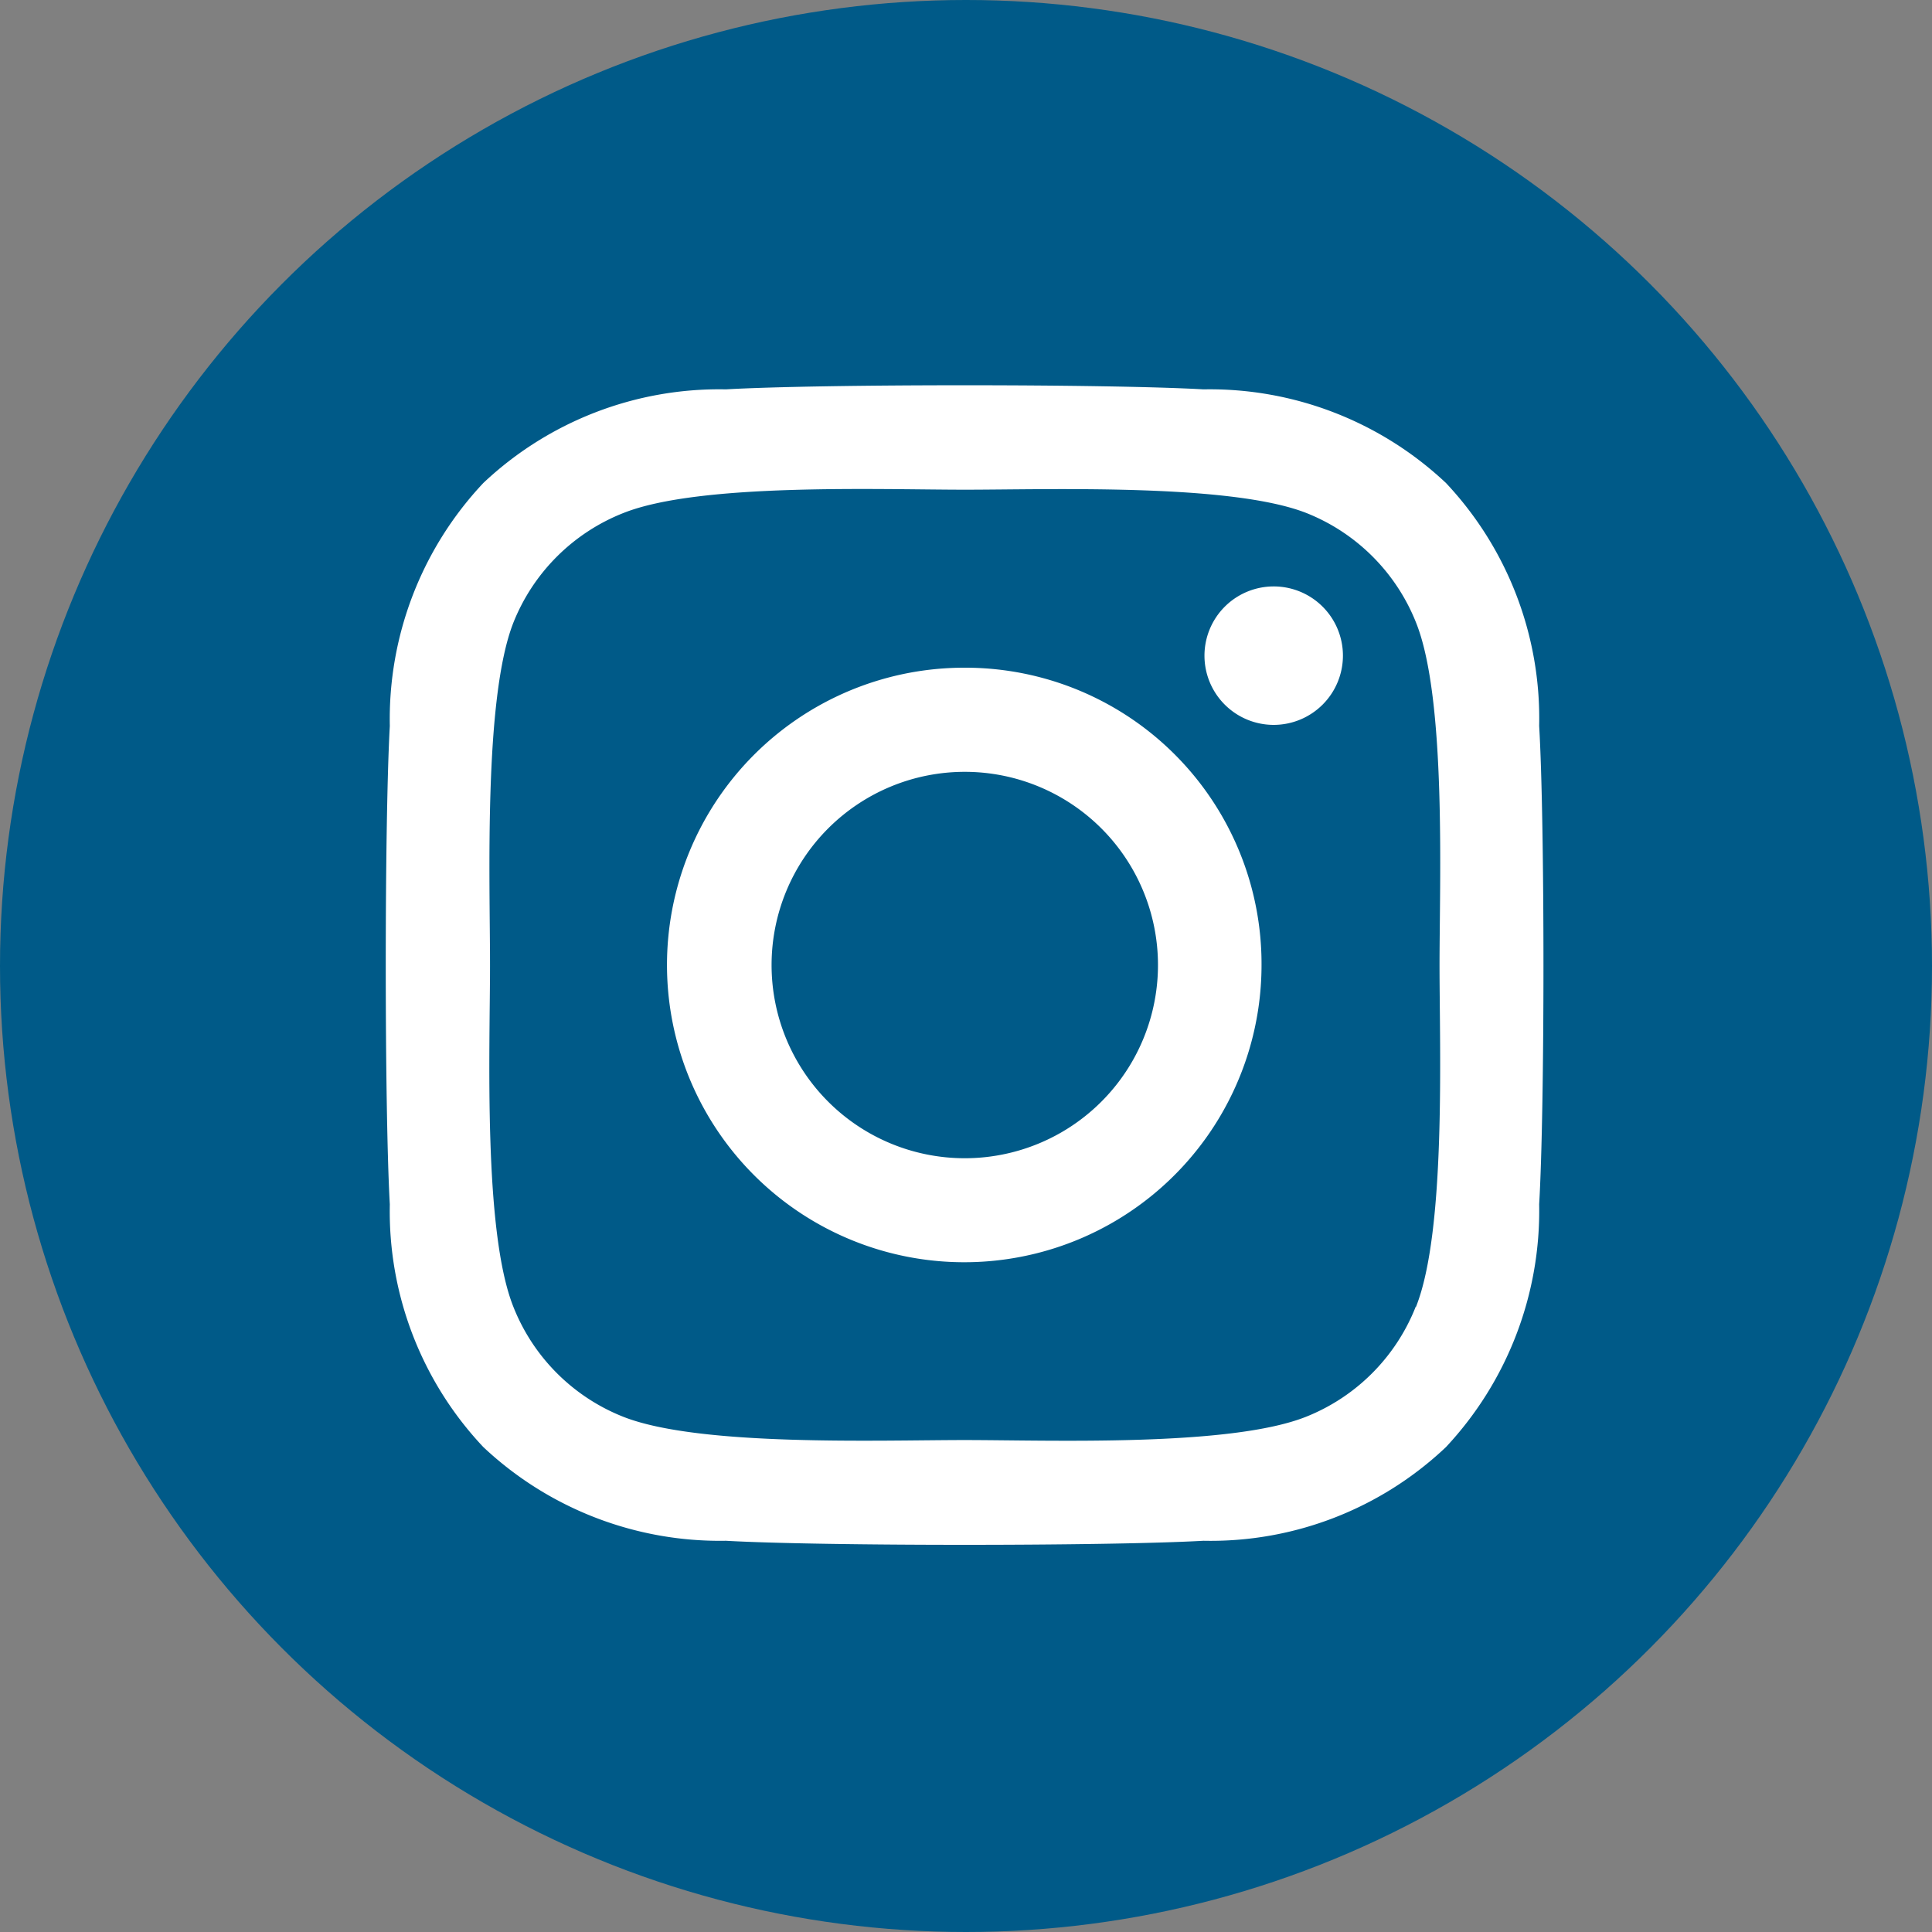
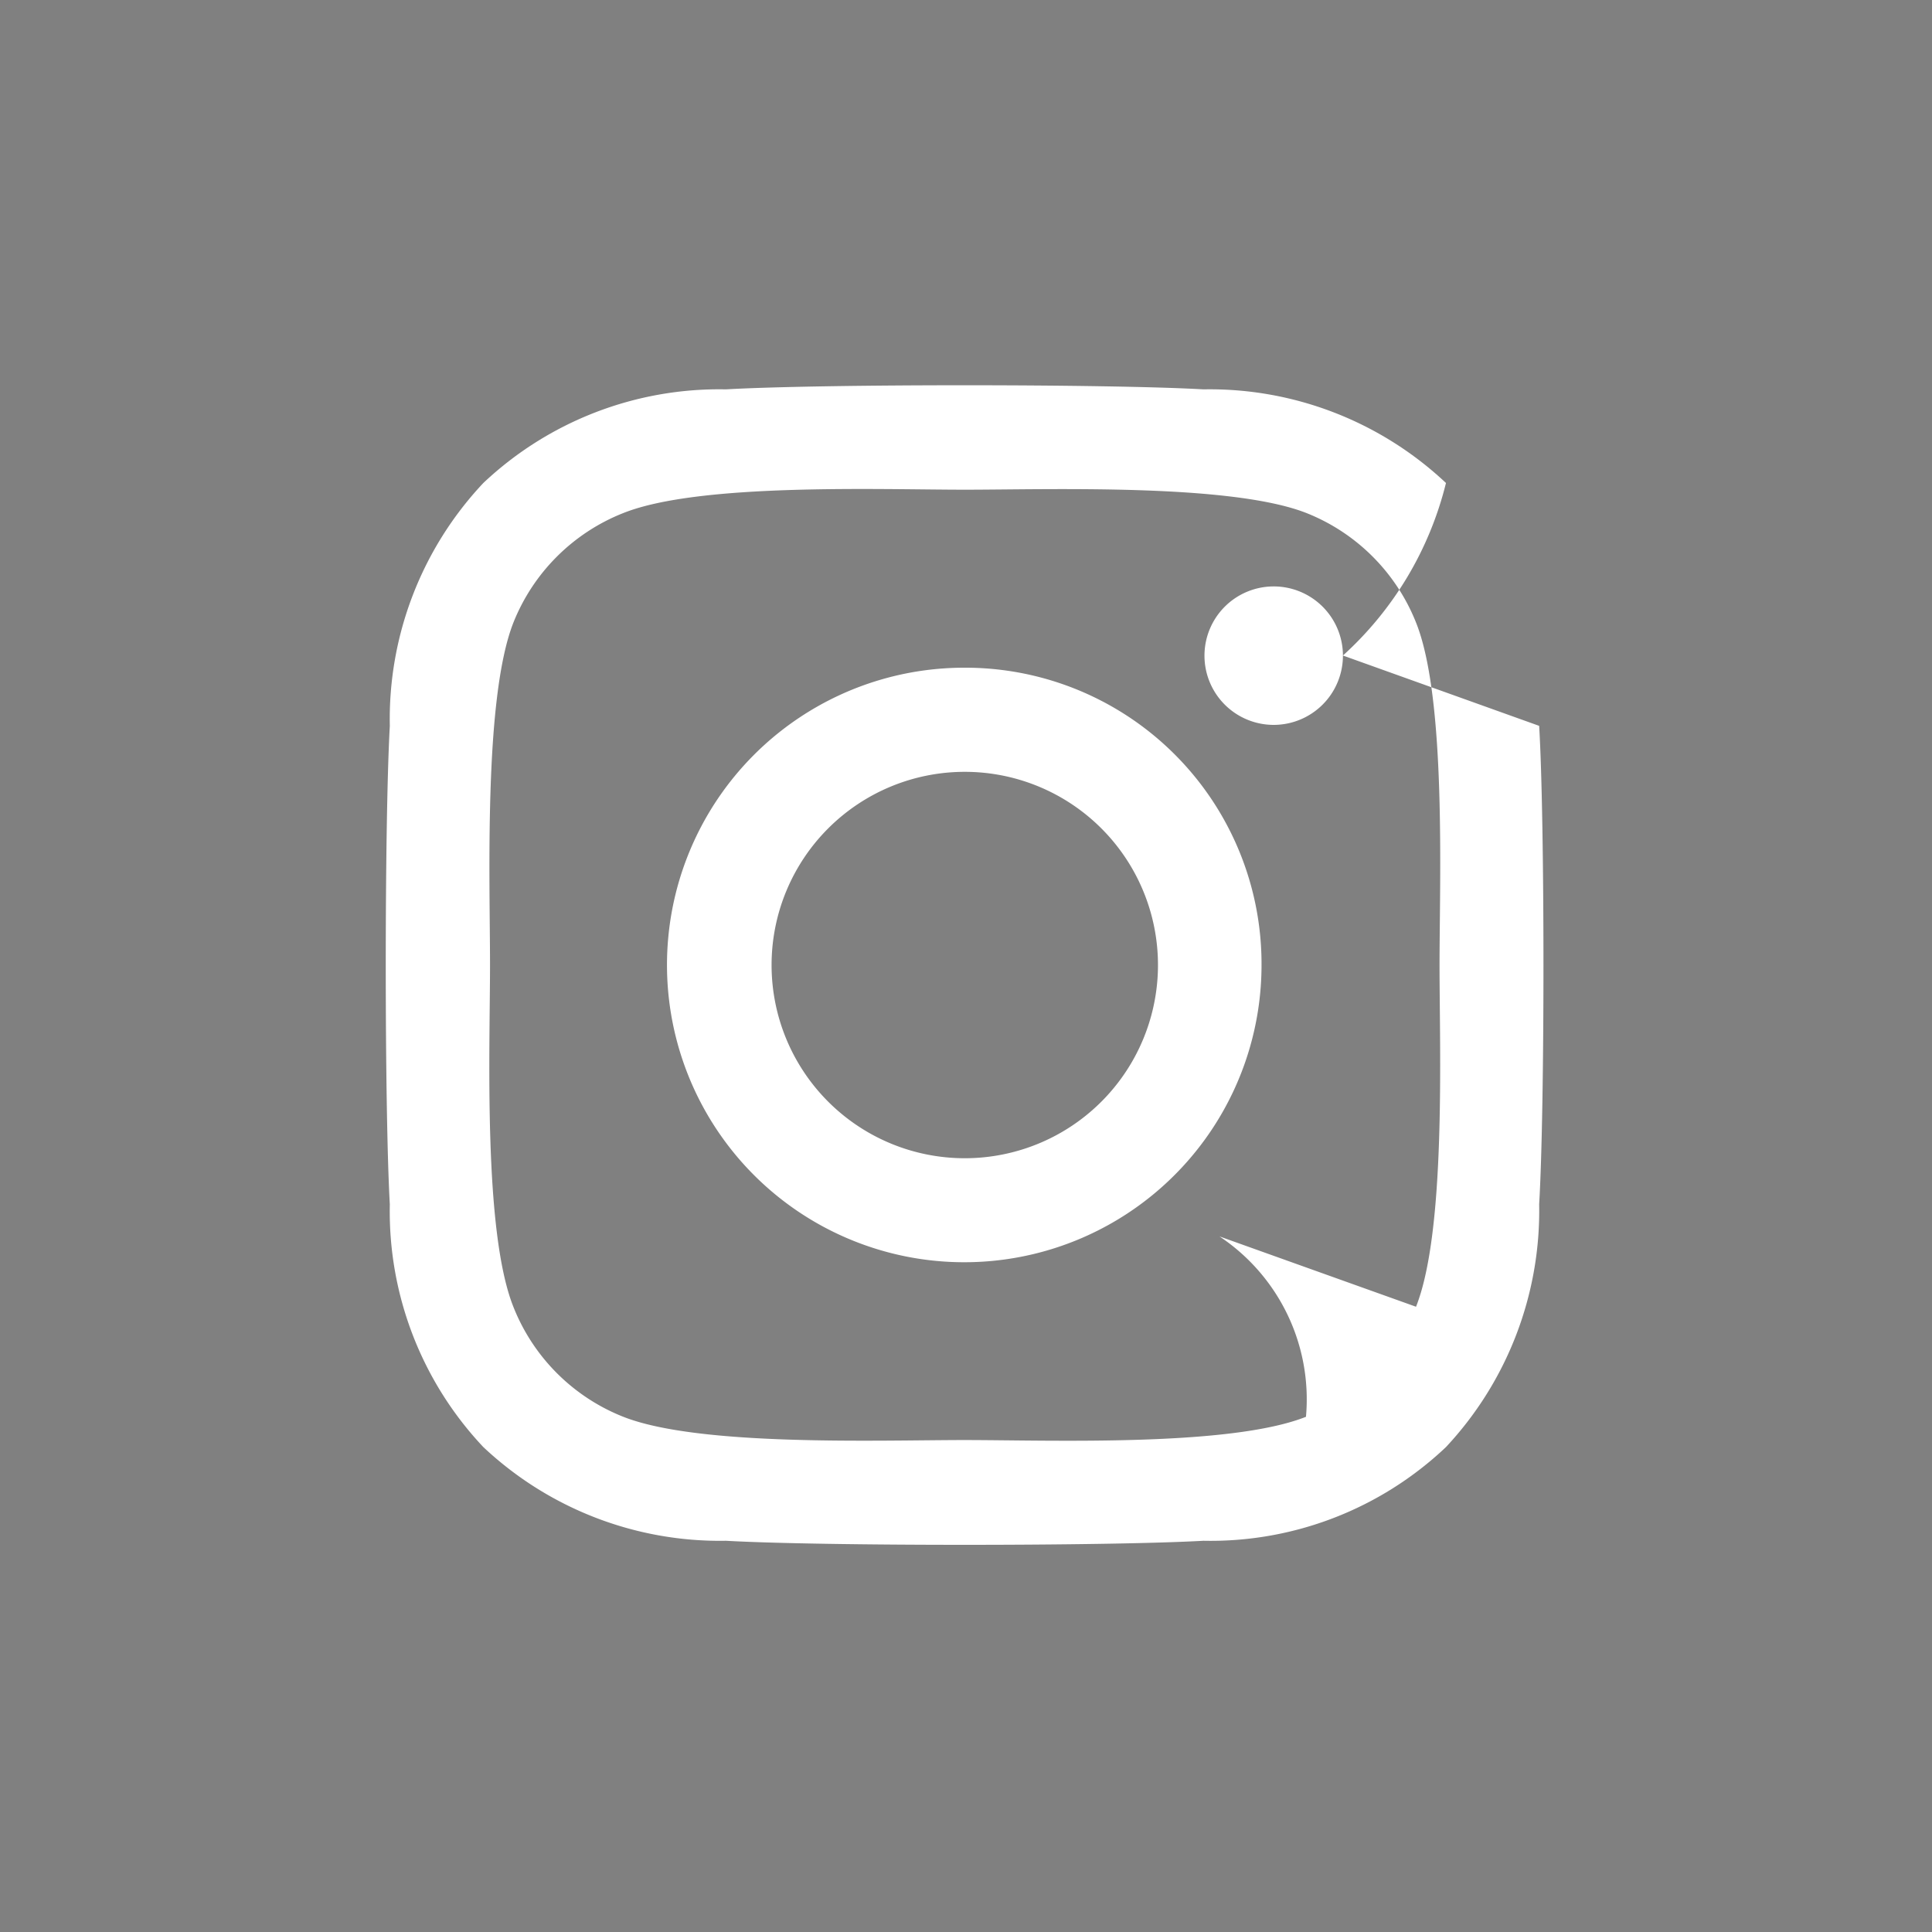
<svg xmlns="http://www.w3.org/2000/svg" width="30" height="30" viewBox="0 0 30 30">
  <rect x="0" y="0" width="30" height="30" fill="#808080" stroke="none" />
  <defs>
    <style>
      .cls-1 {
        fill: #005a88;
      }

      .cls-2 {
        fill: #fff;
        fill-rule: evenodd;
      }
    </style>
  </defs>
-   <circle id="Elipse_2_copia" data-name="Elipse 2 copia" class="cls-1" cx="15" cy="15" r="15" />
-   <path id="_" data-name="" class="cls-2" d="M14.981,10.368a4.616,4.616,0,1,0,4.608,4.617A4.6,4.6,0,0,0,14.981,10.368Zm0,7.617a3,3,0,1,1,3-3A3,3,0,0,1,14.981,17.985Zm5.872-7.806a1.075,1.075,0,1,0-1.075,1.077A1.076,1.076,0,0,0,20.853,10.178ZM23.9,11.271A5.336,5.336,0,0,0,22.453,7.5a5.351,5.351,0,0,0-3.766-1.454c-1.484-.085-5.932-0.085-7.416,0A5.336,5.336,0,0,0,7.505,7.5a5.35,5.35,0,0,0-1.452,3.773c-0.084,1.486-.084,5.942,0,7.429A5.336,5.336,0,0,0,7.505,22.47a5.36,5.36,0,0,0,3.766,1.455c1.484,0.084,5.932.084,7.416,0a5.315,5.315,0,0,0,3.766-1.455A5.372,5.372,0,0,0,23.9,18.7C23.989,17.21,23.989,12.758,23.9,11.271Zm-1.917,9.02A3.038,3.038,0,0,1,20.279,22c-1.183.47-3.991,0.361-5.3,0.361s-4.119.105-5.3-.361a3.036,3.036,0,0,1-1.709-1.712c-0.469-1.185-.361-4-0.361-5.307s-0.1-4.127.361-5.308A3.038,3.038,0,0,1,9.683,7.965c1.183-.47,3.991-0.361,5.3-0.361s4.119-.1,5.3.361a3.037,3.037,0,0,1,1.709,1.712c0.469,1.185.361,4,.361,5.308S22.457,19.11,21.988,20.291Z" />
+   <path id="_" data-name="" class="cls-2" d="M14.981,10.368a4.616,4.616,0,1,0,4.608,4.617A4.6,4.6,0,0,0,14.981,10.368Zm0,7.617a3,3,0,1,1,3-3A3,3,0,0,1,14.981,17.985Zm5.872-7.806a1.075,1.075,0,1,0-1.075,1.077A1.076,1.076,0,0,0,20.853,10.178ZA5.336,5.336,0,0,0,22.453,7.5a5.351,5.351,0,0,0-3.766-1.454c-1.484-.085-5.932-0.085-7.416,0A5.336,5.336,0,0,0,7.505,7.5a5.35,5.35,0,0,0-1.452,3.773c-0.084,1.486-.084,5.942,0,7.429A5.336,5.336,0,0,0,7.505,22.47a5.36,5.36,0,0,0,3.766,1.455c1.484,0.084,5.932.084,7.416,0a5.315,5.315,0,0,0,3.766-1.455A5.372,5.372,0,0,0,23.9,18.7C23.989,17.21,23.989,12.758,23.9,11.271Zm-1.917,9.02A3.038,3.038,0,0,1,20.279,22c-1.183.47-3.991,0.361-5.3,0.361s-4.119.105-5.3-.361a3.036,3.036,0,0,1-1.709-1.712c-0.469-1.185-.361-4-0.361-5.307s-0.1-4.127.361-5.308A3.038,3.038,0,0,1,9.683,7.965c1.183-.47,3.991-0.361,5.3-0.361s4.119-.1,5.3.361a3.037,3.037,0,0,1,1.709,1.712c0.469,1.185.361,4,.361,5.308S22.457,19.11,21.988,20.291Z" />
</svg>